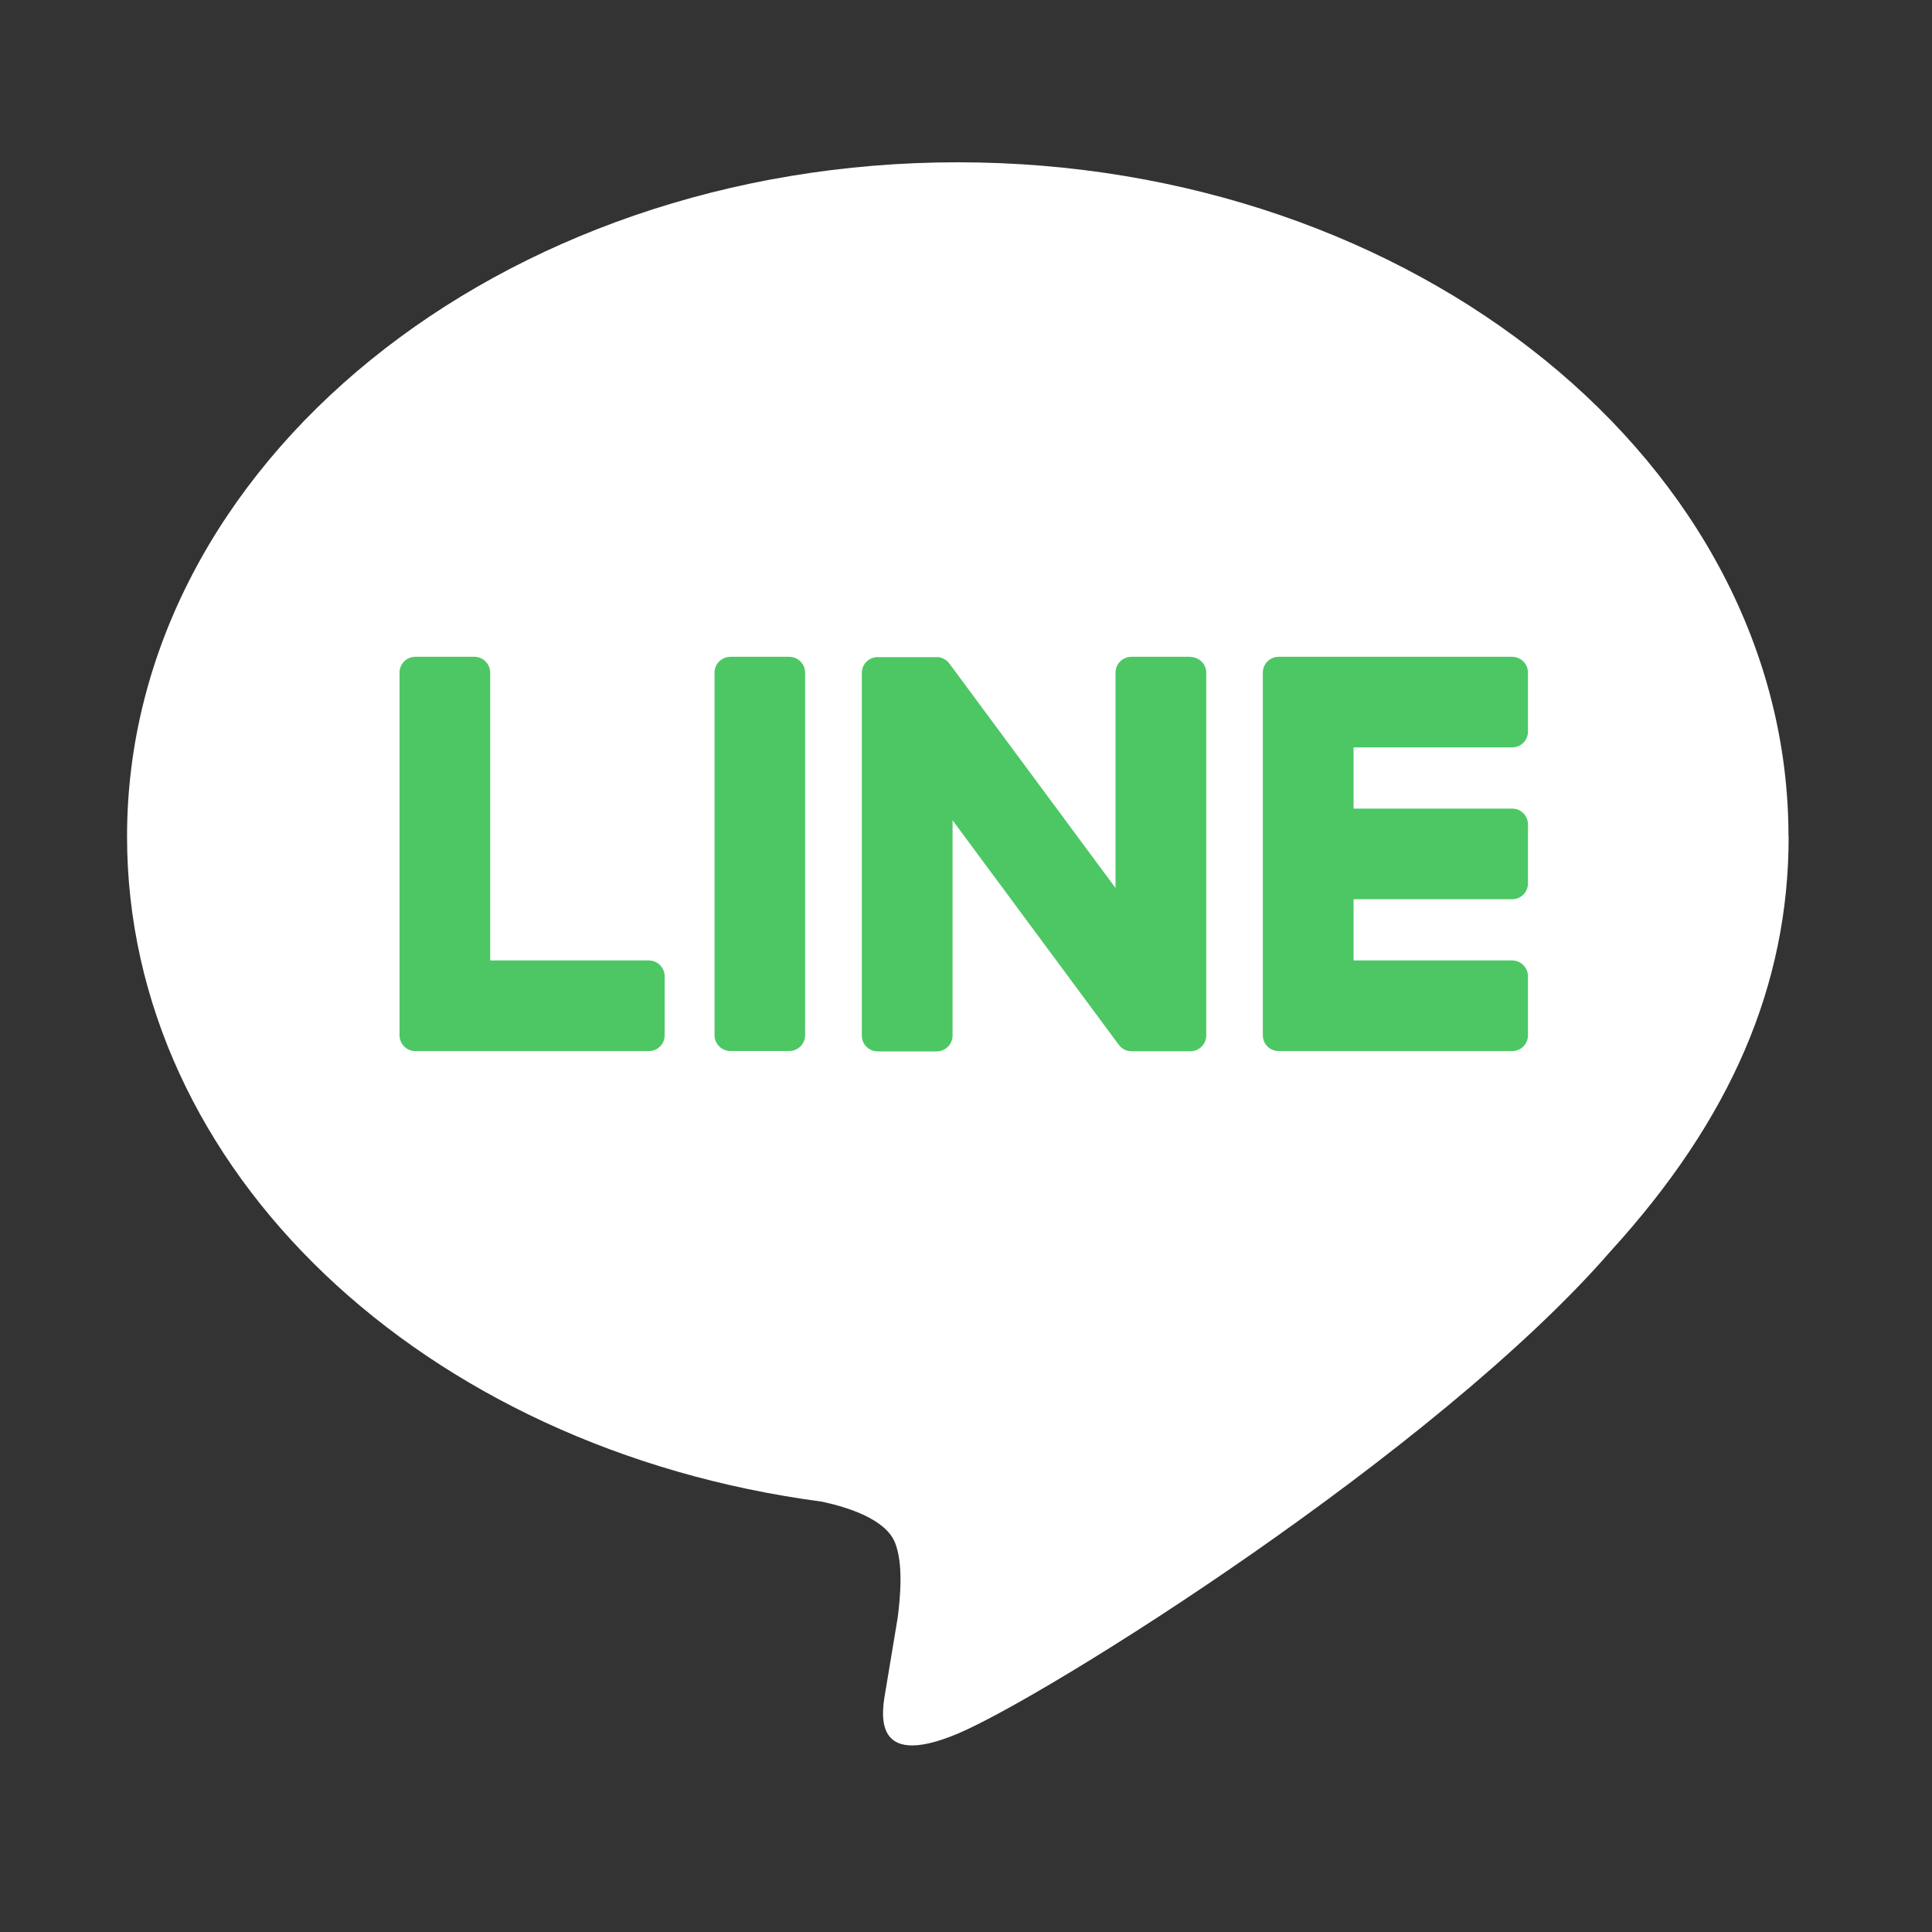
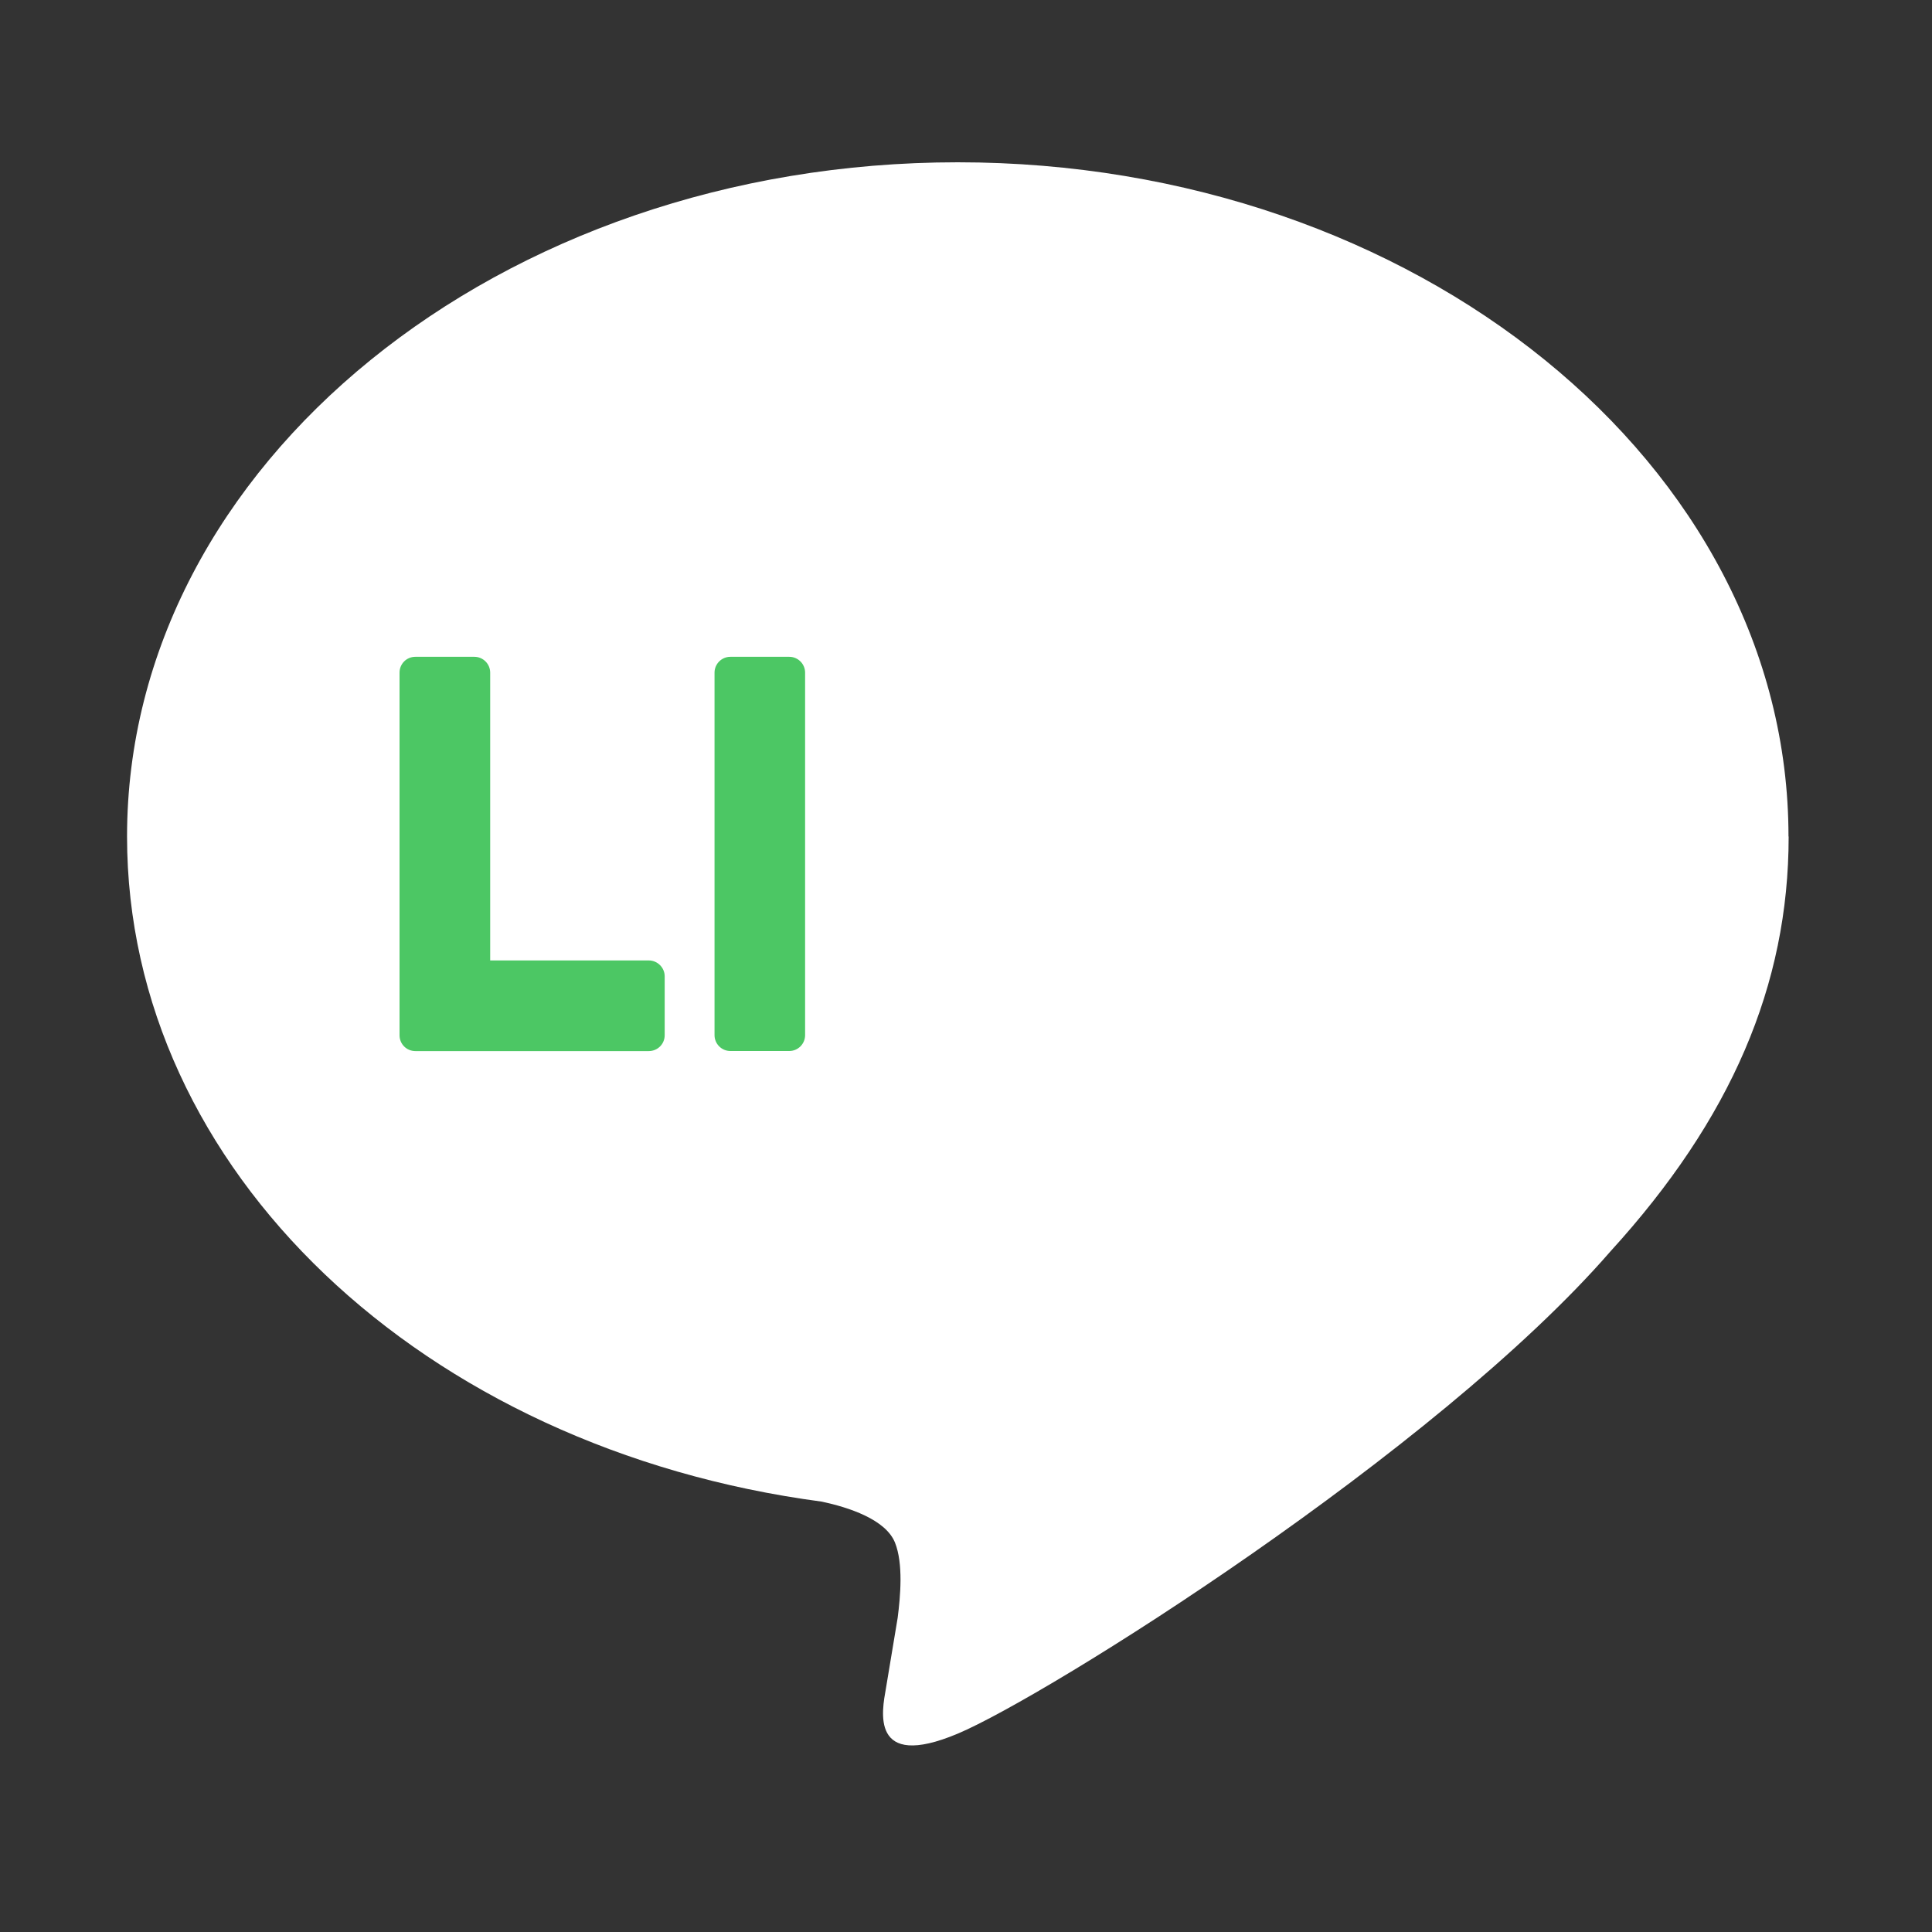
<svg xmlns="http://www.w3.org/2000/svg" width="25" height="25" viewBox="0 0 25 25" fill="none">
  <rect x="0" y="0" width="25" height="25" fill="#333333" stroke="none" />
  <path d="M23.143 10.824C23.143 6.013 18.32 2.1 12.393 2.1C6.466 2.1 1.644 6.014 1.644 10.824C1.644 15.136 5.468 18.747 10.634 19.431C10.984 19.506 11.46 19.661 11.581 19.961C11.69 20.233 11.651 20.658 11.616 20.933C11.616 20.933 11.49 21.692 11.463 21.853C11.416 22.125 11.247 22.916 12.394 22.433C13.541 21.95 18.585 18.788 20.84 16.192C22.398 14.483 23.145 12.75 23.145 10.825L23.143 10.824Z" fill="white" />
-   <path d="M19.567 13.601C19.681 13.601 19.772 13.51 19.772 13.396V12.633C19.772 12.521 19.68 12.428 19.567 12.428H17.515V11.636H19.567C19.681 11.636 19.772 11.544 19.772 11.431V10.669C19.772 10.556 19.68 10.463 19.567 10.463H17.515V9.671H19.567C19.681 9.671 19.772 9.58 19.772 9.466V8.704C19.772 8.591 19.68 8.499 19.567 8.499H16.547C16.433 8.499 16.341 8.59 16.341 8.704V8.708V13.392V13.396C16.341 13.51 16.433 13.601 16.547 13.601H19.567Z" fill="#4CC764" />
  <path d="M8.395 13.601C8.509 13.601 8.601 13.51 8.601 13.396V12.633C8.601 12.521 8.508 12.428 8.395 12.428H6.343V8.704C6.343 8.591 6.251 8.499 6.138 8.499H5.375C5.261 8.499 5.17 8.59 5.17 8.704V13.392V13.396C5.17 13.51 5.261 13.601 5.375 13.601H8.395Z" fill="#4CC764" />
  <path d="M10.213 8.499H9.451C9.338 8.499 9.246 8.591 9.246 8.704V13.395C9.246 13.508 9.338 13.6 9.451 13.6H10.213C10.326 13.6 10.418 13.508 10.418 13.395V8.704C10.418 8.591 10.326 8.499 10.213 8.499Z" fill="#4CC764" />
-   <path d="M15.403 8.499H14.641C14.527 8.499 14.435 8.59 14.435 8.704V11.491L12.289 8.592C12.284 8.585 12.277 8.578 12.273 8.571C12.273 8.571 12.273 8.571 12.271 8.57C12.268 8.566 12.263 8.561 12.259 8.557C12.258 8.556 12.256 8.555 12.255 8.554C12.251 8.551 12.248 8.548 12.244 8.545C12.242 8.544 12.24 8.542 12.238 8.541C12.235 8.538 12.231 8.536 12.227 8.534C12.225 8.533 12.223 8.531 12.221 8.53C12.217 8.528 12.214 8.526 12.21 8.524C12.208 8.523 12.206 8.522 12.204 8.521C12.2 8.519 12.196 8.517 12.192 8.516C12.19 8.516 12.188 8.514 12.185 8.514C12.181 8.513 12.177 8.511 12.173 8.51C12.171 8.51 12.168 8.509 12.166 8.508C12.162 8.508 12.158 8.506 12.154 8.505C12.151 8.505 12.148 8.505 12.145 8.504C12.141 8.504 12.138 8.503 12.134 8.503C12.13 8.503 12.127 8.503 12.123 8.503C12.12 8.503 12.117 8.503 12.116 8.503H11.358C11.244 8.503 11.152 8.594 11.152 8.708V13.4C11.152 13.514 11.244 13.605 11.358 13.605H12.12C12.234 13.605 12.326 13.514 12.326 13.4V10.614L14.475 13.517C14.49 13.538 14.508 13.555 14.528 13.568C14.528 13.568 14.53 13.569 14.53 13.57C14.534 13.573 14.538 13.575 14.543 13.578C14.545 13.579 14.547 13.58 14.549 13.581C14.552 13.583 14.556 13.584 14.559 13.586C14.562 13.588 14.566 13.589 14.569 13.59C14.571 13.59 14.573 13.592 14.575 13.592C14.58 13.594 14.584 13.595 14.589 13.596C14.589 13.596 14.591 13.596 14.592 13.596C14.609 13.6 14.627 13.603 14.646 13.603H15.403C15.517 13.603 15.609 13.512 15.609 13.398V8.706C15.609 8.592 15.517 8.501 15.403 8.501V8.499Z" fill="#4CC764" />
</svg>